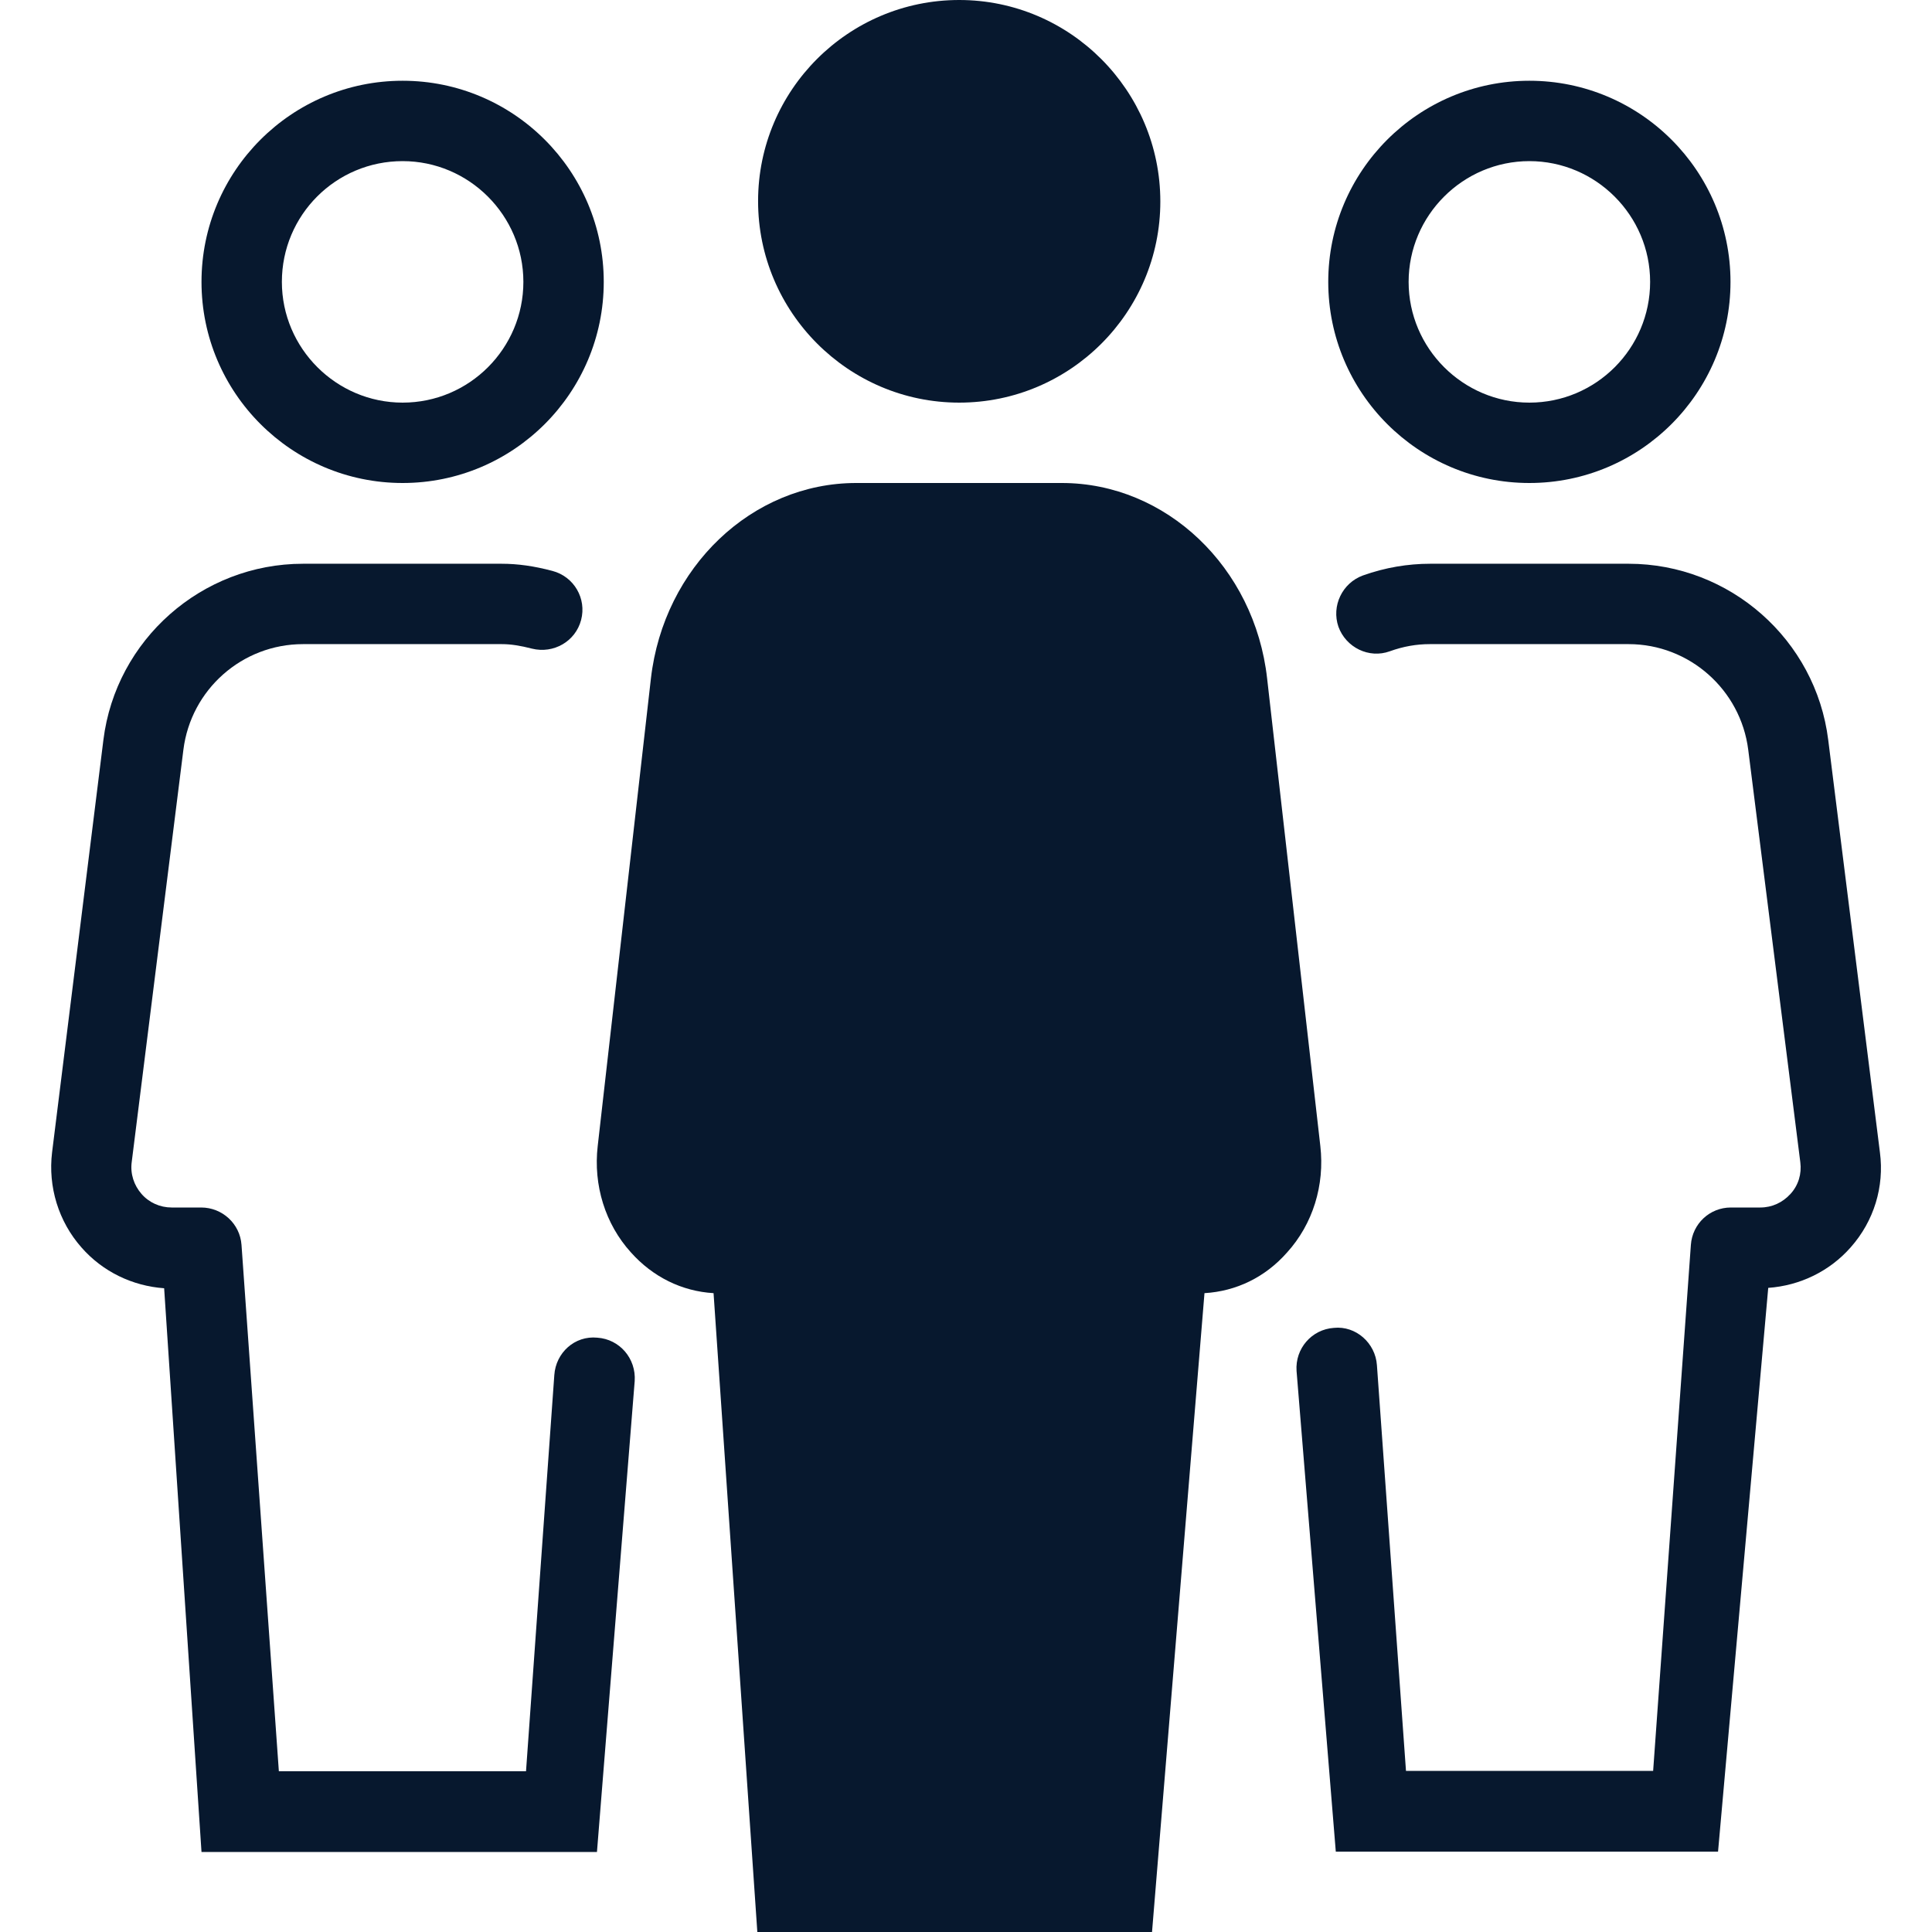
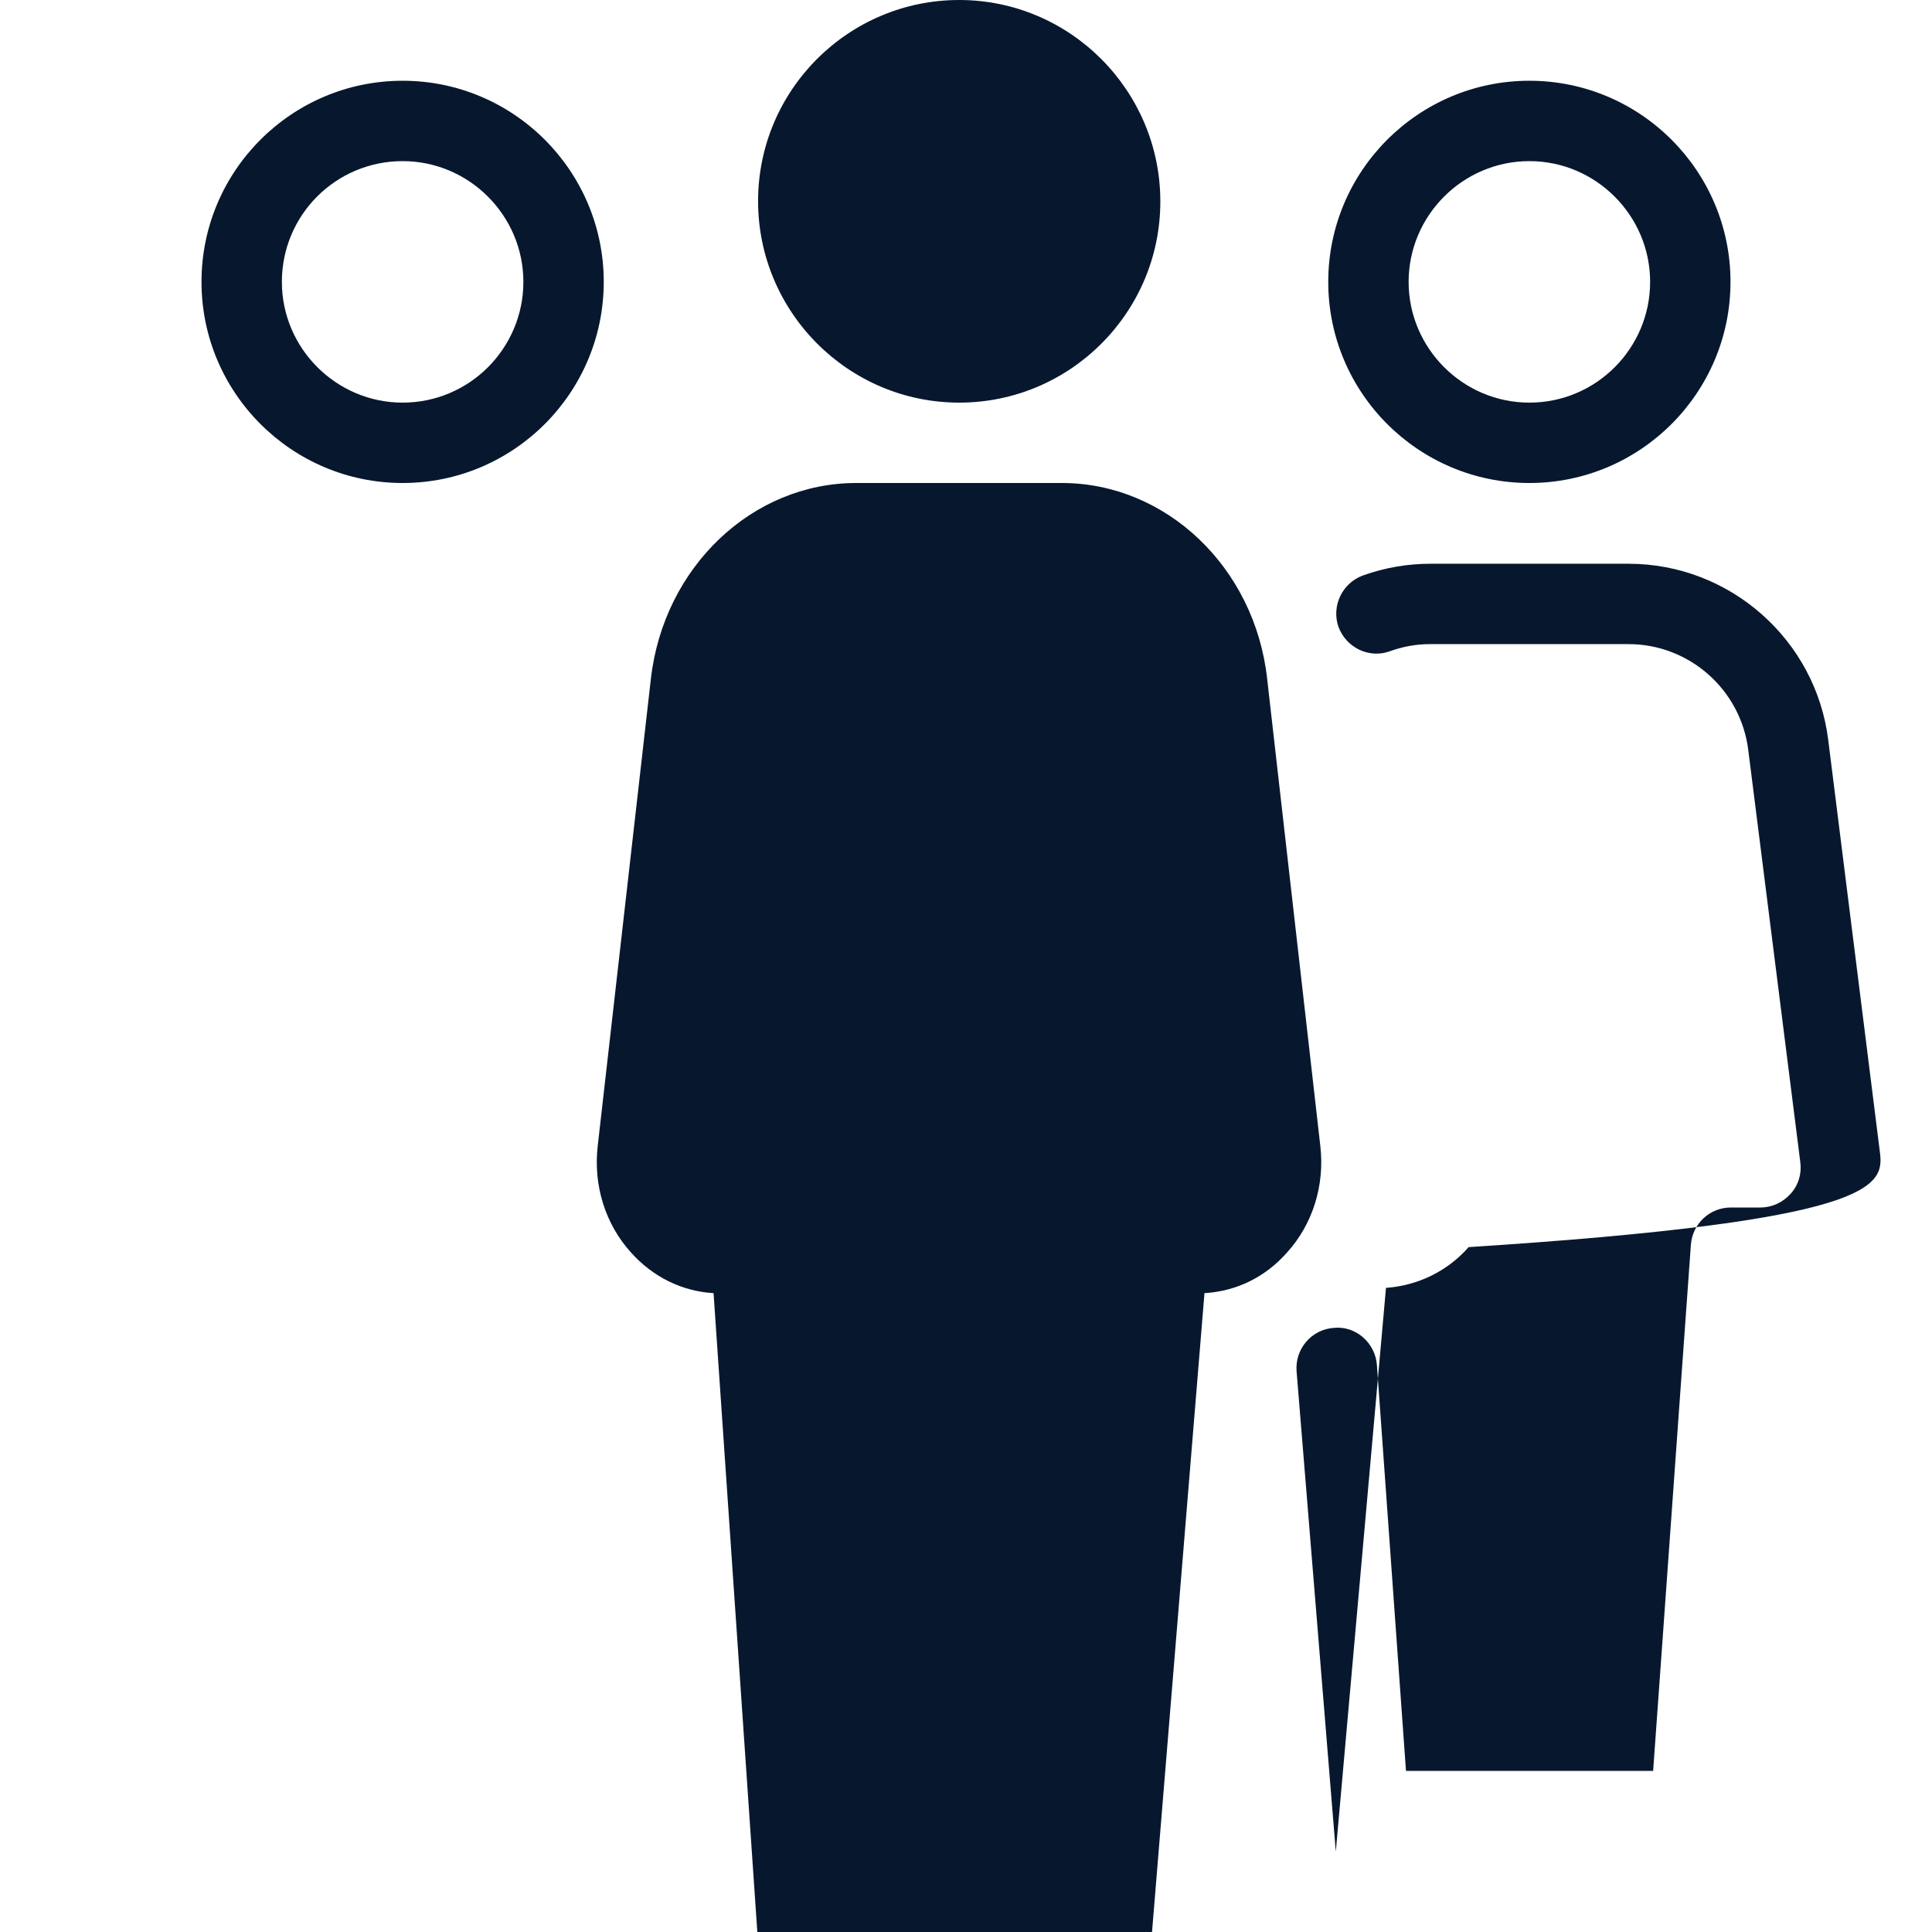
<svg xmlns="http://www.w3.org/2000/svg" xml:space="preserve" style="enable-background:new 0 0 512 512;" viewBox="0 0 512 512" y="0px" x="0px" id="Layer_1" version="1.1">
  <style type="text/css">
	.st0{fill:#07182E;}
	.st1{fill:none;stroke:#07182E;stroke-width:19;stroke-miterlimit:10;}
	.st2{fill:#FFFFFF;}
</style>
  <g>
    <g>
      <g>
        <path d="M405.3,128c29.4,0,53.3-23.9,53.3-53.3s-23.9-53.3-53.3-53.3S352,45.3,352,74.7S375.9,128,405.3,128z      M405.3,42.7c17.6,0,32,14.4,32,32s-14.3,32-32,32c-17.6,0-32-14.4-32-32S387.7,42.7,405.3,42.7z" class="st0" />
-         <path d="M498.2,305.4l-13.7-109.3c-3.3-26.6-26.1-46.7-52.9-46.7H379c-5.9,0-11.9,1-17.8,3.1     c-5.5,2-8.4,8.1-6.5,13.6c2,5.5,8.1,8.5,13.6,6.5c3.6-1.3,7.1-1.9,10.6-1.9h52.7c16.1,0,29.7,12.1,31.7,28L477.1,308     c0.4,3.1-0.5,6.1-2.6,8.4s-4.9,3.6-8,3.6h-7.8c-5.6,0-10.2,4.3-10.6,9.9l-10,139.4h-65.5l-7.7-107.5c-0.4-5.9-5.6-10.5-11.4-9.9     c-5.9,0.4-10.3,5.5-9.9,11.4L354,490.7h101.3l13.3-149.4c8.4-0.6,16.3-4.4,21.9-10.8C496.6,323.6,499.4,314.5,498.2,305.4z" class="st0" />
-         <path d="M158.3,354.5c-6-0.6-11,4-11.4,9.9l-7.5,105H73.9L64,329.9c-0.4-5.6-5.1-9.9-10.7-9.9h-7.8     c-3.1,0-6-1.3-8-3.6s-3-5.3-2.6-8.4l13.7-109.3c2-16,15.6-28,31.7-28H133c2.4,0,4.9,0.4,8,1.2c5.7,1.4,11.5-1.9,13-7.6     c1.5-5.7-1.9-11.5-7.6-13c-4.9-1.3-9.2-1.9-13.5-1.9H80.3c-26.8,0-49.6,20.1-52.9,46.7L13.8,305.4c-1.1,9.1,1.7,18.3,7.8,25.2     c5.6,6.4,13.5,10.2,21.9,10.8l9.9,149.4h104.8l10-124.8C168.6,360,164.2,354.9,158.3,354.5z" class="st0" />
+         <path d="M498.2,305.4l-13.7-109.3c-3.3-26.6-26.1-46.7-52.9-46.7H379c-5.9,0-11.9,1-17.8,3.1     c-5.5,2-8.4,8.1-6.5,13.6c2,5.5,8.1,8.5,13.6,6.5c3.6-1.3,7.1-1.9,10.6-1.9h52.7c16.1,0,29.7,12.1,31.7,28L477.1,308     c0.4,3.1-0.5,6.1-2.6,8.4s-4.9,3.6-8,3.6h-7.8c-5.6,0-10.2,4.3-10.6,9.9l-10,139.4h-65.5l-7.7-107.5c-0.4-5.9-5.6-10.5-11.4-9.9     c-5.9,0.4-10.3,5.5-9.9,11.4L354,490.7l13.3-149.4c8.4-0.6,16.3-4.4,21.9-10.8C496.6,323.6,499.4,314.5,498.2,305.4z" class="st0" />
        <path d="M106.7,128c29.4,0,53.3-23.9,53.3-53.3s-23.9-53.3-53.3-53.3S53.4,45.3,53.4,74.7S77.3,128,106.7,128z      M106.7,42.7c17.6,0,32,14.4,32,32s-14.3,32-32,32c-17.6,0-32-14.4-32-32C74.7,57,89,42.7,106.7,42.7z" class="st0" />
        <path d="M349.9,303.7l-14.1-123.9c-3.3-29.5-26.8-51.8-54.4-51.8h-54.5c-27.6,0-51,22.3-54.4,51.8l-14.1,123.9     c-1.2,10.4,2,20.7,8.8,28.2c5.8,6.5,13.5,10.3,21.9,10.8L200.7,512h104.6l13.9-169.3c8.4-0.5,16.1-4.2,21.9-10.8     C347.9,324.4,351.1,314.1,349.9,303.7z" class="st0" />
        <path d="M254.2,106.7c29.4,0,53.3-23.9,53.3-53.3S283.6,0,254.2,0s-53.3,23.9-53.3,53.3S224.8,106.7,254.2,106.7z" class="st0" />
      </g>
    </g>
  </g>
</svg>